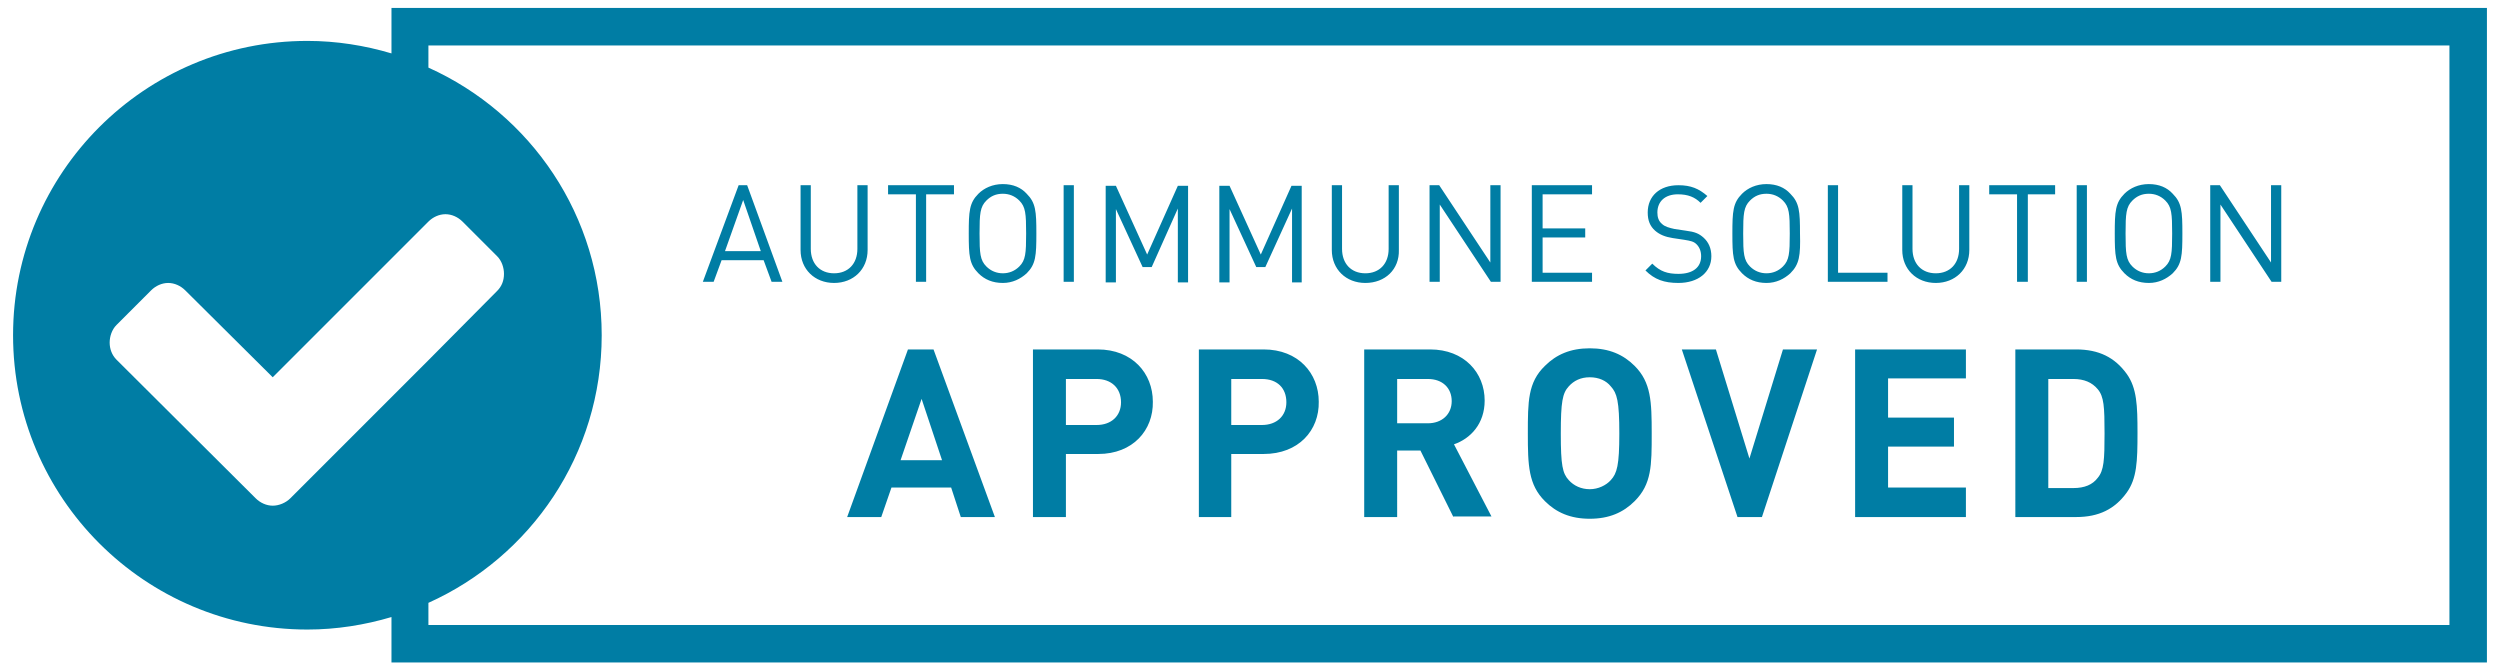
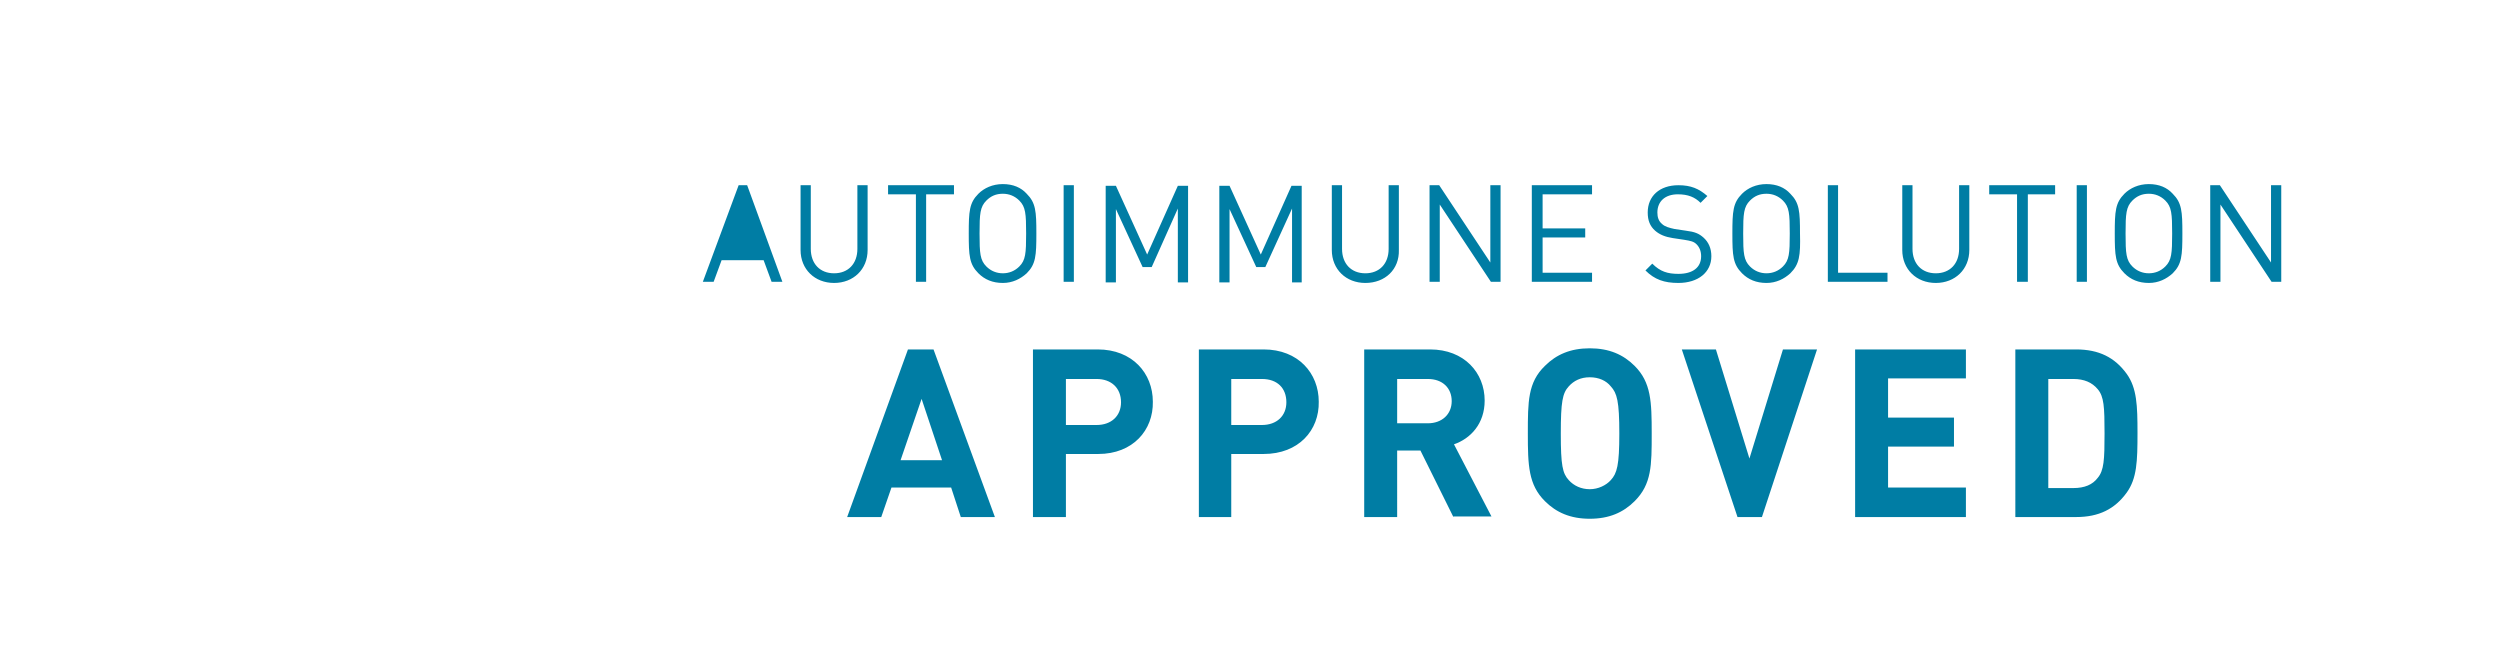
<svg xmlns="http://www.w3.org/2000/svg" viewBox="0 0 440 118">
  <g fill="#007da4">
-     <path d="M135.8 49.6l-1.4-3.8H127l-1.4 3.8h-1.9l6.3-17h1.5l6.2 17zm-5-14.4l-3.2 9h6.3zm16 14.6c-3.4 0-5.9-2.4-5.9-5.8V32.6h1.8v11.2c0 2.6 1.6 4.3 4.1 4.3s4.1-1.7 4.1-4.3V32.6h1.8V44c0 3.4-2.5 5.8-5.9 5.8zM163 34.2v15.4h-1.8V34.2h-4.9v-1.6h11.6v1.6zm17.7 13.9c-1.1 1-2.5 1.7-4.2 1.7-1.8 0-3.2-.6-4.3-1.7-1.6-1.6-1.7-3.1-1.7-7s.1-5.4 1.7-7c1-1 2.5-1.7 4.3-1.7s3.2.6 4.2 1.7c1.6 1.6 1.7 3.1 1.7 7s-.1 5.4-1.7 7zm-1.3-12.8c-.8-.8-1.8-1.2-2.9-1.2-1.2 0-2.1.4-2.9 1.2-1.1 1.1-1.2 2.3-1.2 5.8s.1 4.7 1.2 5.8c.8.8 1.8 1.2 2.9 1.2s2.1-.4 2.9-1.2c1.1-1.1 1.2-2.3 1.2-5.8s-.1-4.7-1.2-5.8zm7.8 14.3v-17h1.8v17zm20.1 0V36.7L202.7 47h-1.6l-4.7-10.2v12.9h-1.8v-17h1.8l5.5 12.1 5.4-12.1h1.8v17h-1.8zm20.1 0V36.7L222.7 47h-1.6l-4.7-10.2v12.9h-1.8v-17h1.8l5.5 12.1 5.4-12.1h1.8v17h-1.7zm12.9.2c-3.4 0-5.9-2.4-5.9-5.8V32.6h1.8v11.2c0 2.6 1.6 4.3 4.1 4.3s4.1-1.7 4.1-4.3V32.6h1.8V44c.1 3.4-2.4 5.8-5.9 5.8zm22.1-.2l-9-13.6v13.6h-1.8v-17h1.7l9 13.6V32.6h1.8v17zm7.2 0v-17h10.6v1.6h-8.7v6h7.5v1.6h-7.5V48h8.7v1.6zm25.8.2c-2.5 0-4.2-.6-5.8-2.2l1.2-1.2c1.4 1.4 2.7 1.8 4.6 1.8 2.5 0 4-1.1 4-3.1 0-.9-.3-1.6-.8-2.1s-1-.6-2.2-.8l-2-.3c-1.3-.2-2.3-.6-3.1-1.3-.9-.8-1.3-1.8-1.3-3.2 0-2.9 2.1-4.8 5.4-4.8 2.2 0 3.6.6 5.1 1.9l-1.2 1.2c-1-1-2.2-1.5-4-1.5-2.3 0-3.6 1.3-3.6 3.2 0 .8.2 1.5.8 2 .5.5 1.3.7 2.2.9l2 .3c1.6.2 2.3.5 3.1 1.2.9.8 1.4 1.9 1.4 3.3 0 2.8-2.3 4.7-5.8 4.7zm19.7-1.7c-1.1 1-2.5 1.7-4.2 1.7-1.8 0-3.2-.6-4.3-1.7-1.6-1.6-1.7-3.1-1.7-7s.1-5.4 1.7-7c1-1 2.5-1.7 4.3-1.7s3.2.6 4.2 1.7c1.6 1.6 1.7 3.1 1.7 7 .1 3.9-.1 5.4-1.7 7zm-1.3-12.8c-.8-.8-1.8-1.2-2.9-1.2-1.2 0-2.1.4-2.9 1.2-1.1 1.1-1.2 2.3-1.2 5.8s.1 4.7 1.2 5.8c.8.8 1.8 1.2 2.9 1.2s2.1-.4 2.9-1.2c1.1-1.1 1.2-2.3 1.2-5.8s-.1-4.7-1.2-5.8zm7.9 14.3v-17h1.8V48h8.7v1.6zm19 .2c-3.4 0-5.9-2.4-5.9-5.8V32.6h1.8v11.2c0 2.6 1.6 4.3 4.1 4.3s4.1-1.7 4.1-4.3V32.6h1.8V44c0 3.4-2.5 5.8-5.9 5.8zm16.2-15.6v15.4H355V34.2h-4.9v-1.6h11.6v1.6zm8.6 15.4v-17h1.8v17zm16.9-1.5c-1.1 1-2.5 1.7-4.2 1.7-1.8 0-3.2-.6-4.3-1.7-1.6-1.6-1.7-3.1-1.7-7s.1-5.4 1.7-7c1-1 2.5-1.7 4.3-1.7s3.2.6 4.2 1.7c1.6 1.6 1.7 3.1 1.7 7s-.1 5.4-1.7 7zm-1.3-12.8c-.8-.8-1.8-1.2-2.9-1.2-1.2 0-2.1.4-2.9 1.2-1.1 1.1-1.2 2.3-1.2 5.8s.1 4.7 1.2 5.8c.8.8 1.8 1.2 2.9 1.2s2.1-.4 2.9-1.2c1.1-1.1 1.2-2.3 1.2-5.8s-.1-4.7-1.2-5.8zm18.7 14.3l-9-13.6v13.6H389v-17h1.7l9 13.6V32.6h1.8v17zM169.1 91l-1.7-5.2h-10.5l-1.8 5.2h-6l10.7-29.5h4.5L175.1 91zm-6.9-20.8L158.5 81h7.3zm31.1 9.7h-5.7V91h-5.8V61.5h11.4c6.1 0 9.7 4.2 9.7 9.2.1 5-3.5 9.2-9.6 9.2zm-.3-13.2h-5.4v8.1h5.4c2.6 0 4.3-1.6 4.3-4 0-2.5-1.7-4.1-4.3-4.1zm29.4 13.2h-5.7V91H211V61.5h11.4c6.1 0 9.7 4.2 9.7 9.2.1 5-3.5 9.2-9.7 9.2zm-.3-13.2h-5.4v8.1h5.4c2.6 0 4.3-1.6 4.3-4 0-2.5-1.6-4.1-4.3-4.1zM255.8 91L250 79.3h-4.1V91h-5.8V61.5h11.6c6 0 9.6 4.1 9.6 9 0 4.1-2.5 6.7-5.4 7.7l6.6 12.7h-6.7zm-4.5-24.3h-5.4v7.8h5.4c2.5 0 4.2-1.6 4.2-3.9s-1.6-3.9-4.2-3.9zm36.4 21.5c-2 2-4.5 3.1-7.9 3.1s-5.9-1.1-7.9-3.1c-2.9-2.9-3-6.3-3-11.9s0-9 3-11.9c2-2 4.5-3.1 7.9-3.1s5.9 1.1 7.9 3.1c2.9 2.9 3 6.3 3 11.9s0 8.9-3 11.9zM283.5 68c-.8-1-2.1-1.6-3.7-1.6s-2.8.6-3.7 1.6c-1.1 1.2-1.4 2.7-1.4 8.3s.3 7 1.4 8.2c.9 1 2.2 1.6 3.7 1.6s2.9-.7 3.7-1.6c1.1-1.2 1.5-2.6 1.5-8.2 0-5.7-.4-7.1-1.5-8.3zm26.6 23h-4.3L296 61.5h6l5.9 19.2 5.9-19.2h6zm16.4 0V61.5H346v5.1h-13.7v6.9h11.6v5.1h-11.6v7.2H346V91zm47.8-4.3c-2.1 2.9-4.9 4.3-8.9 4.3h-10.7V61.5h10.7c4 0 6.8 1.4 8.9 4.3 1.8 2.5 1.9 5.6 1.9 10.4 0 5-.1 8-1.9 10.5zm-5.1-18.2c-1-1.2-2.4-1.8-4.3-1.8h-4.4v19.2h4.4c2 0 3.4-.6 4.3-1.8 1.1-1.3 1.2-3.2 1.2-7.8 0-4.7-.1-6.5-1.2-7.8z" />
-     <path d="M68.9 1.4v8C64.2 8 59.2 7.2 54.1 7.2 25.5 7.2 2.3 30.4 2.3 59s23.2 51.8 51.8 51.8c5.1 0 10.1-.8 14.8-2.2v8h368.8V1.4zM51.1 87.7c-.8.8-2 1.3-3.1 1.3s-2.2-.5-3-1.3L20.5 63.3c-.8-.8-1.2-1.9-1.2-3s.4-2.3 1.2-3.1l6.1-6.1c.8-.8 1.9-1.3 3-1.3s2.2.5 3 1.3L48 66.4l20.9-20.9 6.5-6.5c.8-.8 1.9-1.3 3-1.3s2.2.5 3 1.3l6.1 6.1c.8.8 1.2 2 1.2 3.1 0 1.2-.4 2.2-1.2 3L75.4 63.4l-6.5 6.5zM431.2 110H75.4v-3.9C93.4 98 105.9 80 105.9 59S93.4 20 75.4 11.9V8h355.7v102z" />
+     <path d="M135.8 49.6l-1.4-3.8H127l-1.4 3.8h-1.9l6.3-17h1.5l6.2 17zm-5-14.4l-3.2 9zm16 14.6c-3.4 0-5.9-2.4-5.9-5.8V32.6h1.8v11.2c0 2.6 1.6 4.3 4.1 4.3s4.1-1.7 4.1-4.3V32.6h1.8V44c0 3.4-2.5 5.8-5.9 5.8zM163 34.2v15.4h-1.8V34.2h-4.9v-1.6h11.6v1.6zm17.7 13.9c-1.1 1-2.5 1.7-4.2 1.7-1.8 0-3.2-.6-4.3-1.7-1.6-1.6-1.7-3.1-1.7-7s.1-5.4 1.7-7c1-1 2.5-1.7 4.3-1.7s3.2.6 4.2 1.7c1.6 1.6 1.7 3.1 1.7 7s-.1 5.4-1.7 7zm-1.3-12.8c-.8-.8-1.8-1.2-2.9-1.2-1.2 0-2.1.4-2.9 1.2-1.1 1.1-1.2 2.3-1.2 5.8s.1 4.7 1.2 5.8c.8.8 1.8 1.2 2.9 1.2s2.1-.4 2.9-1.2c1.1-1.1 1.2-2.3 1.2-5.8s-.1-4.7-1.2-5.8zm7.8 14.3v-17h1.8v17zm20.1 0V36.7L202.7 47h-1.6l-4.7-10.2v12.9h-1.8v-17h1.8l5.5 12.1 5.4-12.1h1.8v17h-1.8zm20.1 0V36.7L222.7 47h-1.6l-4.7-10.2v12.9h-1.8v-17h1.8l5.5 12.1 5.4-12.1h1.8v17h-1.7zm12.9.2c-3.4 0-5.9-2.4-5.9-5.8V32.6h1.8v11.2c0 2.6 1.6 4.3 4.1 4.3s4.1-1.7 4.1-4.3V32.6h1.8V44c.1 3.4-2.4 5.8-5.9 5.8zm22.1-.2l-9-13.6v13.6h-1.8v-17h1.7l9 13.6V32.6h1.8v17zm7.2 0v-17h10.6v1.6h-8.7v6h7.5v1.6h-7.5V48h8.7v1.6zm25.8.2c-2.5 0-4.2-.6-5.8-2.2l1.2-1.2c1.4 1.4 2.7 1.8 4.6 1.8 2.5 0 4-1.1 4-3.1 0-.9-.3-1.6-.8-2.1s-1-.6-2.2-.8l-2-.3c-1.3-.2-2.3-.6-3.1-1.3-.9-.8-1.3-1.8-1.3-3.2 0-2.9 2.1-4.8 5.4-4.8 2.2 0 3.6.6 5.1 1.9l-1.2 1.2c-1-1-2.2-1.5-4-1.5-2.3 0-3.6 1.3-3.6 3.2 0 .8.2 1.5.8 2 .5.5 1.3.7 2.2.9l2 .3c1.6.2 2.3.5 3.1 1.2.9.8 1.4 1.9 1.4 3.3 0 2.8-2.3 4.7-5.8 4.7zm19.7-1.7c-1.1 1-2.5 1.7-4.2 1.7-1.8 0-3.2-.6-4.3-1.7-1.6-1.6-1.7-3.1-1.7-7s.1-5.4 1.7-7c1-1 2.5-1.7 4.3-1.7s3.2.6 4.2 1.7c1.6 1.6 1.7 3.1 1.7 7 .1 3.9-.1 5.4-1.7 7zm-1.3-12.8c-.8-.8-1.8-1.2-2.9-1.2-1.2 0-2.1.4-2.9 1.2-1.1 1.1-1.2 2.3-1.2 5.8s.1 4.7 1.2 5.8c.8.8 1.8 1.2 2.9 1.2s2.1-.4 2.9-1.2c1.1-1.1 1.2-2.3 1.2-5.8s-.1-4.7-1.2-5.8zm7.9 14.3v-17h1.8V48h8.7v1.6zm19 .2c-3.4 0-5.9-2.4-5.9-5.8V32.6h1.8v11.2c0 2.6 1.6 4.3 4.1 4.3s4.1-1.7 4.1-4.3V32.6h1.8V44c0 3.4-2.5 5.8-5.9 5.8zm16.2-15.6v15.4H355V34.2h-4.9v-1.6h11.6v1.6zm8.6 15.4v-17h1.8v17zm16.9-1.5c-1.1 1-2.5 1.7-4.2 1.7-1.8 0-3.2-.6-4.3-1.7-1.6-1.6-1.7-3.1-1.7-7s.1-5.4 1.7-7c1-1 2.5-1.7 4.3-1.7s3.2.6 4.2 1.7c1.6 1.6 1.7 3.1 1.7 7s-.1 5.4-1.7 7zm-1.3-12.8c-.8-.8-1.8-1.2-2.9-1.2-1.2 0-2.1.4-2.9 1.2-1.1 1.1-1.2 2.3-1.2 5.8s.1 4.7 1.2 5.8c.8.8 1.8 1.2 2.9 1.2s2.1-.4 2.9-1.2c1.1-1.1 1.2-2.3 1.2-5.8s-.1-4.7-1.2-5.8zm18.7 14.3l-9-13.6v13.6H389v-17h1.7l9 13.6V32.6h1.8v17zM169.1 91l-1.7-5.2h-10.5l-1.8 5.2h-6l10.7-29.5h4.5L175.1 91zm-6.9-20.8L158.5 81h7.3zm31.1 9.7h-5.7V91h-5.8V61.5h11.4c6.1 0 9.7 4.2 9.7 9.2.1 5-3.5 9.2-9.6 9.2zm-.3-13.2h-5.4v8.1h5.4c2.6 0 4.3-1.6 4.3-4 0-2.5-1.7-4.1-4.3-4.1zm29.4 13.2h-5.7V91H211V61.5h11.4c6.1 0 9.7 4.2 9.7 9.2.1 5-3.5 9.2-9.7 9.2zm-.3-13.2h-5.4v8.1h5.4c2.6 0 4.3-1.6 4.3-4 0-2.5-1.6-4.1-4.3-4.1zM255.8 91L250 79.3h-4.1V91h-5.8V61.5h11.6c6 0 9.6 4.1 9.6 9 0 4.1-2.5 6.7-5.4 7.7l6.6 12.7h-6.7zm-4.5-24.3h-5.4v7.8h5.4c2.5 0 4.2-1.6 4.2-3.9s-1.6-3.9-4.2-3.9zm36.4 21.5c-2 2-4.5 3.1-7.9 3.1s-5.9-1.1-7.9-3.1c-2.9-2.9-3-6.3-3-11.9s0-9 3-11.9c2-2 4.5-3.1 7.9-3.1s5.9 1.1 7.9 3.1c2.9 2.9 3 6.3 3 11.9s0 8.9-3 11.9zM283.5 68c-.8-1-2.1-1.6-3.7-1.6s-2.8.6-3.7 1.6c-1.1 1.2-1.4 2.7-1.4 8.3s.3 7 1.4 8.2c.9 1 2.2 1.6 3.7 1.6s2.9-.7 3.7-1.6c1.1-1.2 1.5-2.6 1.5-8.2 0-5.7-.4-7.1-1.5-8.3zm26.6 23h-4.3L296 61.5h6l5.9 19.2 5.9-19.2h6zm16.4 0V61.5H346v5.1h-13.7v6.9h11.6v5.1h-11.6v7.2H346V91zm47.8-4.3c-2.1 2.9-4.9 4.3-8.9 4.3h-10.7V61.5h10.7c4 0 6.8 1.4 8.9 4.3 1.8 2.5 1.9 5.6 1.9 10.4 0 5-.1 8-1.9 10.5zm-5.1-18.2c-1-1.2-2.4-1.8-4.3-1.8h-4.4v19.2h4.4c2 0 3.4-.6 4.3-1.8 1.1-1.3 1.2-3.2 1.2-7.8 0-4.7-.1-6.5-1.2-7.8z" />
  </g>
</svg>